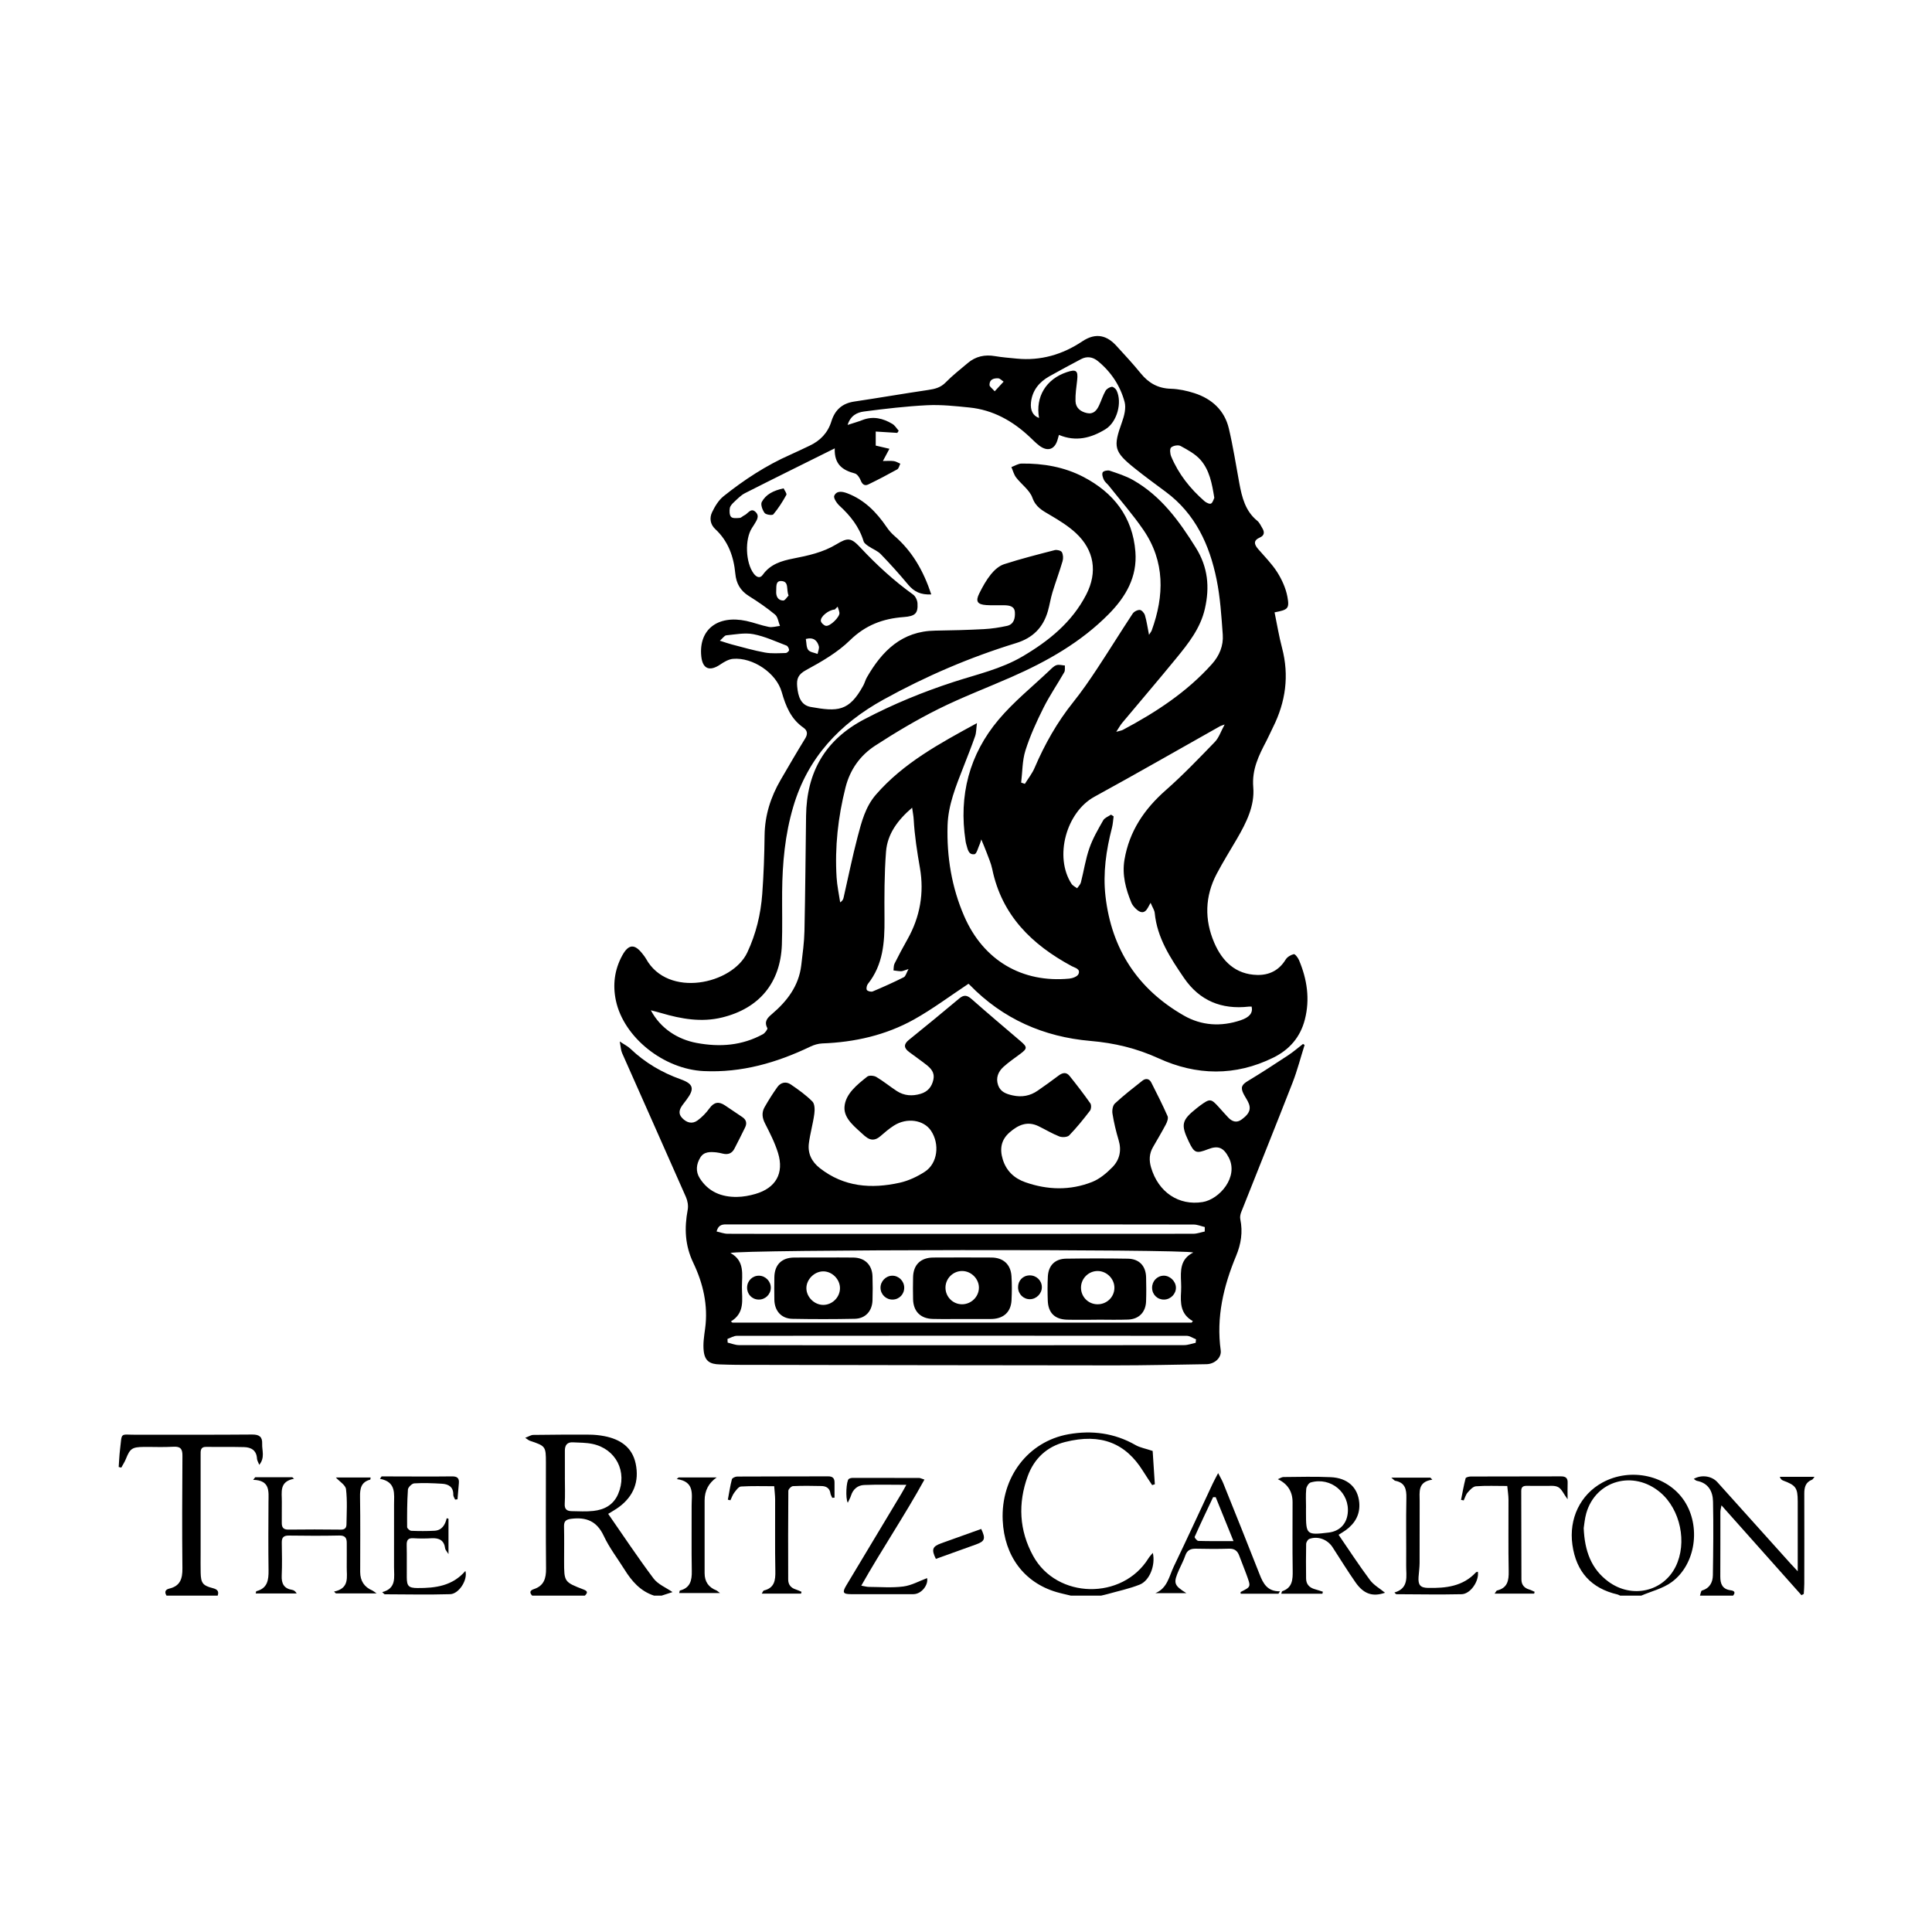
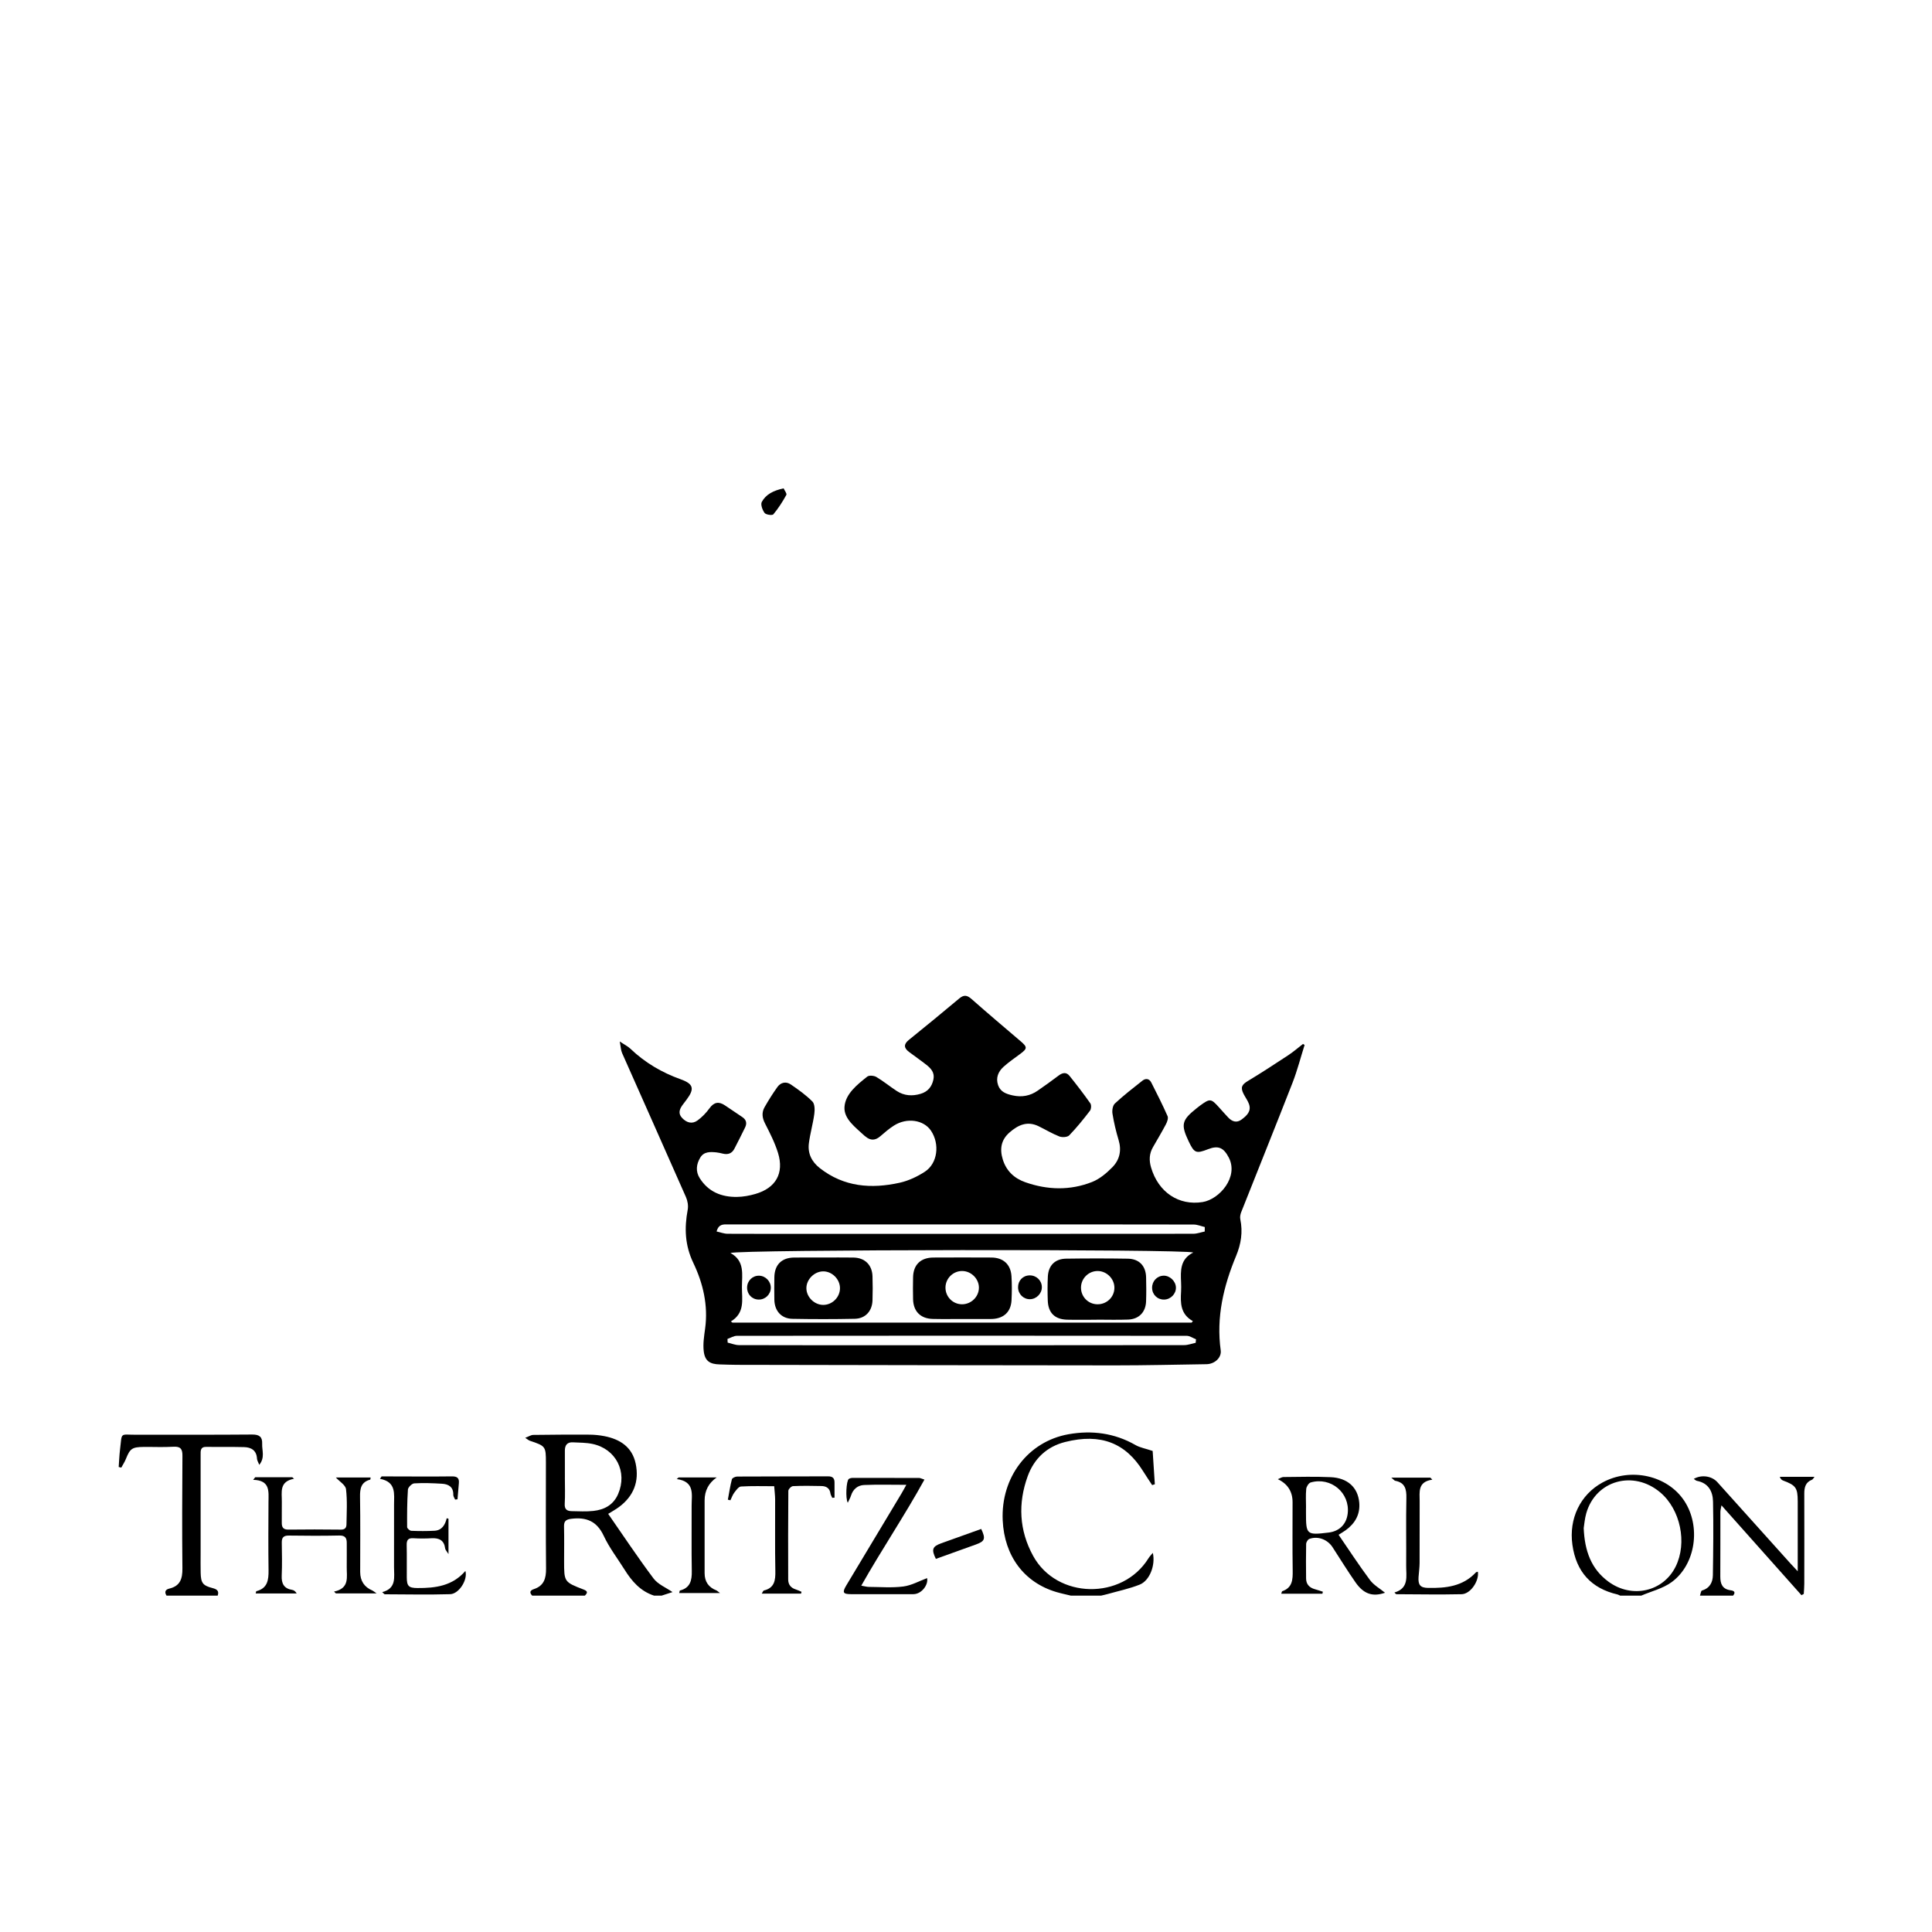
<svg xmlns="http://www.w3.org/2000/svg" version="1.0" preserveAspectRatio="xMidYMid meet" height="500" viewBox="0 0 375 375" zoomAndPan="magnify" width="500">
  <defs>
    <clipPath id="bc03f79b2a">
      <path clip-rule="nonzero" d="M 23 278 L 52 278 L 52 309.715 L 23 309.715 Z M 23 278" />
    </clipPath>
    <clipPath id="24eae78caa">
      <path clip-rule="nonzero" d="M 328 286 L 352.242 286 L 352.242 309.715 L 328 309.715 Z M 328 286" />
    </clipPath>
    <clipPath id="07fb4141b0">
      <path clip-rule="nonzero" d="M 305 286 L 329 286 L 329 309.715 L 305 309.715 Z M 305 286" />
    </clipPath>
    <clipPath id="6dbcb150c9">
      <path clip-rule="nonzero" d="M 49 286 L 74 286 L 74 309.715 L 49 309.715 Z M 49 286" />
    </clipPath>
    <clipPath id="a02d6c5792">
      <path clip-rule="nonzero" d="M 73 286 L 91 286 L 91 309.715 L 73 309.715 Z M 73 286" />
    </clipPath>
    <clipPath id="00a25d1c7e">
      <path clip-rule="nonzero" d="M 283 286 L 305 286 L 305 309.715 L 283 309.715 Z M 283 286" />
    </clipPath>
    <clipPath id="a53a54a59d">
      <path clip-rule="nonzero" d="M 101 278 L 131 278 L 131 309.715 L 101 309.715 Z M 101 278" />
    </clipPath>
    <clipPath id="5b4b2ffb49">
      <path clip-rule="nonzero" d="M 194 278 L 225 278 L 225 309.715 L 194 309.715 Z M 194 278" />
    </clipPath>
    <clipPath id="51f189af18">
-       <path clip-rule="nonzero" d="M 119 65.215 L 254 65.215 L 254 208 L 119 208 Z M 119 65.215" />
-     </clipPath>
+       </clipPath>
    <clipPath id="3432fb036c">
      <path clip-rule="nonzero" d="M 248 286 L 269 286 L 269 309.715 L 248 309.715 Z M 248 286" />
    </clipPath>
    <clipPath id="42b4bad271">
-       <path clip-rule="nonzero" d="M 224 285 L 249 285 L 249 309.715 L 224 309.715 Z M 224 285" />
-     </clipPath>
+       </clipPath>
    <clipPath id="5816580e08">
      <path clip-rule="nonzero" d="M 163 286 L 180 286 L 180 309.715 L 163 309.715 Z M 163 286" />
    </clipPath>
    <clipPath id="924136819e">
      <path clip-rule="nonzero" d="M 141 286 L 162 286 L 162 309.715 L 141 309.715 Z M 141 286" />
    </clipPath>
    <clipPath id="46903a881a">
      <path clip-rule="nonzero" d="M 270 286 L 287 286 L 287 309.715 L 270 309.715 Z M 270 286" />
    </clipPath>
    <clipPath id="340c87a36f">
      <path clip-rule="nonzero" d="M 131 286 L 140 286 L 140 309.715 L 131 309.715 Z M 131 286" />
    </clipPath>
  </defs>
  <g clip-path="url(#bc03f79b2a)">
    <path fill-rule="nonzero" fill-opacity="1" d="M 32.324 309.715 C 31.887 309.012 32.078 308.531 32.867 308.344 C 34.992 307.84 35.43 306.406 35.406 304.406 C 35.328 297.121 35.363 289.832 35.41 282.543 C 35.422 281.227 35.027 280.73 33.648 280.812 C 31.711 280.93 29.758 280.828 27.812 280.852 C 25.641 280.875 25.234 281.191 24.445 283.156 C 24.211 283.754 23.848 284.297 23.543 284.863 L 23.039 284.742 C 23.121 283.625 23.16 282.504 23.293 281.395 C 23.723 277.887 23.18 278.492 26.477 278.484 C 33.969 278.465 41.461 278.508 48.949 278.441 C 50.348 278.43 50.945 278.906 50.887 280.242 C 50.832 281.52 51.477 282.895 50.324 284.324 C 50.117 283.785 49.898 283.465 49.883 283.133 C 49.797 281.52 48.777 280.918 47.367 280.883 C 44.938 280.816 42.504 280.883 40.07 280.836 C 38.855 280.812 38.941 281.613 38.941 282.406 C 38.941 288.773 38.941 295.137 38.941 301.5 C 38.941 302.766 38.918 304.027 38.949 305.293 C 38.996 307.254 39.359 307.758 41.27 308.25 C 42.113 308.469 42.562 308.797 42.254 309.711 L 32.324 309.711 Z M 32.324 309.715" fill="#000000" />
  </g>
  <g clip-path="url(#24eae78caa)">
    <path fill-rule="nonzero" fill-opacity="1" d="M 329.961 309.715 C 330.086 309.371 330.141 308.781 330.352 308.719 C 331.871 308.266 332.449 307.121 332.469 305.73 C 332.539 300.969 332.598 296.207 332.496 291.445 C 332.457 289.492 331.605 287.855 329.375 287.434 C 329.168 287.398 328.992 287.199 328.762 287.055 C 330.242 286.184 332.254 286.477 333.34 287.684 C 338.09 292.961 342.832 298.242 347.574 303.523 C 347.922 303.91 348.281 304.281 348.938 304.984 C 348.938 303.59 348.938 302.598 348.938 301.605 C 348.938 298.203 348.945 294.801 348.938 291.398 C 348.93 288.777 348.57 288.293 346.078 287.363 C 345.836 287.27 345.625 287.098 345.453 286.652 L 352.191 286.652 C 351.98 286.906 351.883 287.148 351.715 287.211 C 350.441 287.699 350.207 288.711 350.211 289.918 C 350.227 295.75 350.223 301.582 350.211 307.414 C 350.211 308.066 350.148 308.723 350.113 309.379 C 349.965 309.461 349.816 309.543 349.664 309.625 C 344.555 303.887 339.449 298.148 334.137 292.188 C 334.035 292.781 333.926 293.121 333.926 293.457 C 333.914 297.637 333.938 301.816 333.91 305.996 C 333.898 307.449 334.32 308.461 335.922 308.672 C 336.578 308.758 336.945 309.047 336.387 309.711 L 329.961 309.711 Z M 329.961 309.715" fill="#000000" />
  </g>
  <g clip-path="url(#07fb4141b0)">
    <path fill-rule="nonzero" fill-opacity="1" d="M 314.477 309.715 C 314.305 309.637 314.137 309.527 313.953 309.484 C 308.855 308.301 305.938 305.094 305.203 299.844 C 304.488 294.766 306.734 290.109 311.027 287.762 C 316.5 284.77 323.633 286.359 326.906 291.297 C 330.172 296.23 329.172 303.629 324.48 307.078 C 322.785 308.328 320.555 308.855 318.566 309.711 L 314.477 309.711 Z M 307.395 296.586 C 307.578 301.043 308.855 304.551 312.211 307.008 C 316.777 310.348 322.844 308.941 325.25 304.059 C 327.52 299.453 326.176 292.996 322.262 289.684 C 317.062 285.281 309.723 287.332 307.895 293.719 C 307.59 294.777 307.512 295.902 307.398 296.586 Z M 307.395 296.586" fill="#000000" />
  </g>
  <g clip-path="url(#6dbcb150c9)">
    <path fill-rule="nonzero" fill-opacity="1" d="M 49.523 286.73 L 56.727 286.73 C 56.844 286.828 56.961 286.93 57.074 287.027 C 54.137 287.562 54.73 289.664 54.703 291.473 C 54.684 292.836 54.711 294.195 54.695 295.555 C 54.684 296.422 54.957 296.902 55.953 296.895 C 59.359 296.855 62.762 296.852 66.168 296.898 C 66.984 296.91 67.242 296.496 67.25 295.879 C 67.285 293.598 67.43 291.297 67.16 289.047 C 67.066 288.246 65.91 287.57 65.184 286.777 L 71.934 286.777 C 71.898 287.027 71.898 287.188 71.867 287.195 C 70.086 287.656 69.855 288.926 69.883 290.539 C 69.961 295.395 69.91 300.254 69.91 305.113 C 69.91 306.848 70.703 308.051 72.281 308.719 C 72.445 308.789 72.582 308.922 73.102 309.285 L 65.195 309.285 C 65.078 309.164 64.957 309.043 64.84 308.922 C 67.914 308.293 67.273 306.07 67.301 304.148 C 67.32 302.594 67.301 301.039 67.305 299.484 C 67.305 298.512 66.984 298.016 65.852 298.043 C 62.594 298.113 59.336 298.098 56.078 298.051 C 55.059 298.035 54.68 298.414 54.695 299.406 C 54.727 301.543 54.773 303.684 54.68 305.816 C 54.609 307.379 55.113 308.34 56.73 308.602 C 57.043 308.652 57.332 308.863 57.59 309.293 L 49.629 309.293 C 49.703 309.02 49.711 308.859 49.758 308.848 C 51.93 308.297 52.148 306.68 52.125 304.793 C 52.062 300.375 52.09 295.953 52.113 291.531 C 52.125 289.504 52.484 287.32 49.141 287.234 C 49.27 287.07 49.398 286.898 49.531 286.734 Z M 49.523 286.73" fill="#000000" />
  </g>
  <g clip-path="url(#a02d6c5792)">
    <path fill-rule="nonzero" fill-opacity="1" d="M 74.059 286.574 C 74.672 286.574 75.281 286.574 75.895 286.574 C 79.836 286.578 83.773 286.617 87.711 286.566 C 88.738 286.555 89.16 286.887 89.066 287.895 C 88.969 288.934 88.887 289.973 88.801 291.012 C 88.648 291.031 88.492 291.051 88.34 291.07 C 88.215 290.766 87.977 290.453 87.984 290.148 C 88.023 288.617 87.074 288.066 85.789 287.992 C 83.996 287.883 82.191 287.812 80.402 287.922 C 79.953 287.949 79.203 288.684 79.176 289.133 C 79.012 291.551 79.008 293.98 79.023 296.406 C 79.023 296.66 79.531 297.113 79.82 297.129 C 81.324 297.191 82.836 297.199 84.34 297.117 C 85.758 297.039 86.395 296.004 86.707 294.688 C 86.82 294.723 86.938 294.758 87.051 294.789 L 87.051 301.641 C 86.699 301.066 86.441 300.832 86.406 300.562 C 86.207 298.961 85.234 298.488 83.75 298.574 C 82.586 298.637 81.414 298.645 80.25 298.57 C 79.195 298.5 78.914 298.941 78.938 299.922 C 78.988 302.012 78.938 304.098 78.957 306.188 C 78.973 307.855 79.312 308.227 81.035 308.238 C 84.504 308.262 87.84 307.832 90.332 304.918 C 90.832 306.629 89.086 309.383 87.375 309.43 C 83.152 309.551 78.922 309.465 74.691 309.449 C 74.59 309.449 74.488 309.289 74.188 309.031 C 77 308.301 76.477 306.121 76.48 304.184 C 76.496 300.148 76.484 296.121 76.484 292.086 C 76.484 289.969 76.949 287.633 73.75 287.039 C 73.852 286.887 73.953 286.738 74.055 286.586 Z M 74.059 286.574" fill="#000000" />
  </g>
  <g clip-path="url(#00a25d1c7e)">
-     <path fill-rule="nonzero" fill-opacity="1" d="M 297.773 309.324 L 290.105 309.324 C 290.359 308.977 290.438 308.746 290.562 308.715 C 292.617 308.223 292.875 306.781 292.836 304.941 C 292.742 300.328 292.816 295.711 292.797 291.094 C 292.793 290.238 292.648 289.383 292.559 288.43 C 290.441 288.43 288.445 288.34 286.473 288.488 C 285.906 288.531 285.312 289.191 284.871 289.695 C 284.508 290.109 284.352 290.707 284.105 291.227 C 283.934 291.191 283.762 291.156 283.59 291.125 C 283.867 289.727 284.113 288.316 284.473 286.934 C 284.52 286.742 285.121 286.59 285.465 286.59 C 291.301 286.57 297.141 286.586 302.977 286.562 C 303.91 286.559 304.316 286.891 304.277 287.836 C 304.238 288.785 304.27 289.742 304.27 291.012 C 303.488 289.945 303.117 289.004 302.441 288.648 C 301.746 288.273 300.742 288.438 299.875 288.414 C 298.707 288.391 297.539 288.434 296.371 288.402 C 295.664 288.383 295.273 288.602 295.273 289.375 C 295.289 295.109 295.285 300.844 295.309 306.578 C 295.309 307.555 295.812 308.215 296.781 308.508 C 297.156 308.617 297.504 308.812 297.867 308.965 C 297.84 309.086 297.809 309.207 297.781 309.324 Z M 297.773 309.324" fill="#000000" />
-   </g>
+     </g>
  <g clip-path="url(#a53a54a59d)">
    <path fill-rule="nonzero" fill-opacity="1" d="M 103.301 309.715 C 102.73 309.125 102.863 308.699 103.617 308.449 C 105.582 307.809 106.008 306.359 105.988 304.461 C 105.922 297.613 105.961 290.766 105.961 283.914 C 105.961 280.734 105.91 280.676 102.832 279.645 C 102.617 279.57 102.438 279.398 101.945 279.082 C 102.625 278.824 103.059 278.523 103.5 278.516 C 107.145 278.465 110.789 278.445 114.438 278.465 C 115.402 278.473 116.379 278.574 117.328 278.758 C 120.367 279.355 122.703 280.875 123.383 284.082 C 124.113 287.539 122.996 290.406 120.129 292.523 C 119.516 292.984 118.828 293.348 118.047 293.84 C 120.984 298.066 123.797 302.312 126.848 306.375 C 127.715 307.527 129.277 308.152 130.535 309.023 C 129.949 309.215 129.184 309.461 128.418 309.711 L 126.957 309.711 C 124.312 308.859 122.633 306.918 121.223 304.66 C 119.863 302.484 118.266 300.422 117.188 298.113 C 115.855 295.258 113.812 294.434 110.883 294.797 C 109.828 294.93 109.449 295.262 109.477 296.312 C 109.531 298.539 109.492 300.77 109.492 303 C 109.492 307.043 109.484 307.066 113.297 308.535 C 114.156 308.863 114.023 309.207 113.52 309.711 L 103.297 309.711 Z M 109.648 286.809 L 109.641 286.809 C 109.641 288.508 109.711 290.207 109.613 291.898 C 109.551 292.969 110.066 293.297 110.953 293.312 C 112.359 293.336 113.777 293.422 115.172 293.27 C 117.309 293.039 119.062 292.105 119.973 290 C 121.836 285.691 119.562 281.203 114.965 280.258 C 113.742 280.004 112.465 280.023 111.207 279.957 C 110.09 279.895 109.637 280.508 109.641 281.57 C 109.652 283.316 109.645 285.062 109.645 286.809 Z M 109.648 286.809" fill="#000000" />
  </g>
  <g clip-path="url(#5b4b2ffb49)">
    <path fill-rule="nonzero" fill-opacity="1" d="M 207.867 309.715 C 206.93 309.484 205.977 309.289 205.047 309.016 C 198.785 307.164 194.941 302.023 194.625 295.098 C 194.246 286.801 199.508 279.785 207.41 278.383 C 211.918 277.586 216.316 278.141 220.398 280.48 C 221.277 280.988 222.344 281.16 223.73 281.629 C 223.848 283.441 224 285.766 224.152 288.09 C 223.98 288.145 223.809 288.199 223.633 288.258 C 223.043 287.352 222.434 286.457 221.859 285.535 C 218.523 280.168 213.746 278.121 206.734 279.891 C 203.191 280.785 200.727 283.113 199.484 286.508 C 197.559 291.793 197.812 297.043 200.535 302.004 C 205.145 310.402 217.859 310.625 222.922 302.457 C 223.129 302.121 223.418 301.832 223.762 301.41 C 224.312 303.797 223.148 306.805 221.211 307.574 C 219.199 308.375 217.047 308.82 214.949 309.414 C 214.539 309.531 214.121 309.613 213.703 309.715 C 211.758 309.715 209.812 309.715 207.863 309.715 Z M 207.867 309.715" fill="#000000" />
  </g>
  <g clip-path="url(#51f189af18)">
    <path fill-rule="nonzero" fill-opacity="1" d="M 247.395 118.863 C 247.879 121.215 248.25 123.516 248.844 125.754 C 250.262 131.141 249.551 136.242 247.086 141.168 C 246.648 142.035 246.27 142.934 245.82 143.793 C 244.34 146.617 242.965 149.336 243.258 152.805 C 243.562 156.41 241.898 159.699 240.098 162.801 C 238.777 165.066 237.383 167.293 236.16 169.613 C 233.867 173.969 233.762 178.516 235.684 182.98 C 237.23 186.57 239.816 189.148 244.047 189.238 C 246.359 189.285 248.266 188.344 249.539 186.258 C 249.852 185.75 250.539 185.332 251.129 185.203 C 251.375 185.148 251.941 185.895 252.141 186.371 C 253.707 190.09 254.289 193.93 253.27 197.898 C 252.391 201.312 250.289 203.738 247.148 205.285 C 239.75 208.934 232.203 208.77 224.879 205.418 C 220.598 203.465 216.309 202.445 211.652 202.043 C 202.598 201.266 194.648 197.777 188.227 191.172 C 188.062 191 187.867 190.863 187.973 190.957 C 184.355 193.352 181.008 195.871 177.383 197.891 C 171.906 200.938 165.891 202.293 159.621 202.527 C 158.828 202.559 157.996 202.805 157.277 203.152 C 150.738 206.285 143.945 208.242 136.602 207.898 C 128.832 207.535 121.082 201.379 119.551 194.238 C 118.898 191.199 119.266 188.234 120.77 185.473 C 121.984 183.238 123.176 183.156 124.707 185.133 C 124.945 185.438 125.199 185.742 125.387 186.082 C 129.621 193.793 142.148 191.07 145.051 184.871 C 146.754 181.234 147.66 177.449 147.953 173.512 C 148.23 169.734 148.363 165.941 148.406 162.152 C 148.453 158.246 149.59 154.699 151.527 151.367 C 153.09 148.68 154.652 145.992 156.281 143.344 C 156.836 142.449 156.711 141.773 155.934 141.23 C 153.5 139.535 152.508 137.051 151.73 134.316 C 150.684 130.613 146.086 127.547 142.273 127.883 C 141.422 127.961 140.543 128.477 139.809 128.977 C 137.723 130.387 136.367 129.836 136.117 127.387 C 135.594 122.227 139.262 119.324 144.863 120.523 C 146.336 120.84 147.754 121.398 149.227 121.684 C 149.91 121.816 150.668 121.566 151.391 121.492 C 151.086 120.746 150.988 119.75 150.438 119.293 C 148.836 117.961 147.098 116.777 145.328 115.668 C 143.699 114.645 142.898 113.219 142.727 111.363 C 142.414 108.02 141.348 105.027 138.809 102.672 C 137.848 101.777 137.684 100.531 138.207 99.438 C 138.758 98.289 139.48 97.082 140.453 96.309 C 144.449 93.117 148.719 90.324 153.422 88.25 C 154.668 87.699 155.887 87.098 157.121 86.52 C 159.211 85.547 160.684 84.008 161.371 81.789 C 162.055 79.578 163.461 78.289 165.809 77.941 C 170.605 77.227 175.391 76.398 180.188 75.688 C 181.473 75.5 182.582 75.227 183.551 74.23 C 184.871 72.875 186.379 71.711 187.824 70.48 C 189.371 69.164 191.145 68.781 193.141 69.125 C 194.527 69.363 195.941 69.465 197.344 69.605 C 201.992 70.062 206.223 68.828 210.062 66.262 C 212.82 64.418 214.945 65.219 216.672 67.102 C 218.281 68.859 219.906 70.609 221.406 72.453 C 222.938 74.344 224.762 75.387 227.258 75.457 C 228.793 75.504 230.359 75.836 231.824 76.309 C 235.23 77.41 237.688 79.641 238.523 83.191 C 239.344 86.68 239.898 90.238 240.547 93.766 C 241.059 96.52 241.703 99.188 244.039 101.09 C 244.473 101.441 244.719 102.027 245.02 102.523 C 245.473 103.27 245.434 103.934 244.555 104.32 C 243.23 104.902 243.422 105.656 244.207 106.57 C 245.477 108.047 246.883 109.441 247.914 111.07 C 248.82 112.508 249.574 114.168 249.883 115.824 C 250.316 118.156 249.984 118.359 247.379 118.859 Z M 162.023 87.027 C 155.887 90.082 150.23 92.863 144.609 95.719 C 143.805 96.125 143.145 96.828 142.469 97.457 C 142.121 97.777 141.723 98.203 141.656 98.633 C 141.562 99.191 141.578 99.996 141.914 100.336 C 142.227 100.652 143.02 100.566 143.594 100.523 C 143.895 100.5 144.156 100.16 144.469 100.027 C 145.184 99.719 145.734 98.457 146.676 99.391 C 147.523 100.23 146.801 101.098 146.34 101.887 C 146.219 102.098 146.078 102.297 145.945 102.5 C 144.543 104.68 144.711 109.191 146.277 111.305 C 146.781 111.984 147.477 112.387 148.059 111.562 C 149.512 109.508 151.684 108.863 153.941 108.418 C 156.859 107.844 159.73 107.23 162.332 105.656 C 164.574 104.301 165.191 104.34 167.02 106.297 C 170.152 109.648 173.508 112.727 177.234 115.406 C 177.695 115.738 178.051 116.508 178.086 117.094 C 178.199 119.051 177.656 119.609 175.383 119.773 C 171.375 120.07 167.992 121.332 164.984 124.273 C 162.566 126.641 159.484 128.418 156.477 130.051 C 154.91 130.898 154.586 131.758 154.738 133.297 C 154.91 135.125 155.402 136.867 157.359 137.219 C 162.59 138.152 164.797 138.129 167.562 133.066 C 167.84 132.559 167.977 131.969 168.266 131.469 C 171.219 126.332 175.066 122.5 181.5 122.406 C 184.664 122.359 187.832 122.281 190.988 122.113 C 192.484 122.035 193.988 121.801 195.453 121.484 C 196.82 121.184 197.055 119.969 196.988 118.836 C 196.918 117.641 195.891 117.5 194.926 117.48 C 193.758 117.453 192.582 117.531 191.422 117.445 C 189.699 117.324 189.309 116.715 190.074 115.188 C 190.719 113.887 191.438 112.586 192.344 111.465 C 193.004 110.645 193.93 109.82 194.902 109.508 C 198.137 108.465 201.434 107.625 204.727 106.777 C 205.148 106.668 205.934 106.867 206.105 107.172 C 206.363 107.641 206.406 108.375 206.246 108.91 C 205.652 110.949 204.902 112.941 204.281 114.973 C 203.914 116.18 203.734 117.438 203.383 118.648 C 202.457 121.82 200.473 123.828 197.211 124.828 C 188.27 127.574 179.715 131.242 171.512 135.773 C 162.957 140.496 156.773 147.07 153.969 156.59 C 152.367 162.004 151.859 167.543 151.812 173.148 C 151.785 176.551 151.883 179.961 151.762 183.359 C 151.496 190.758 147.383 195.727 140.156 197.492 C 136.148 198.473 132.238 197.781 128.367 196.641 C 127.762 196.461 127.145 196.312 126.328 196.098 C 128.227 199.672 131.59 201.758 135.211 202.434 C 139.742 203.281 144.016 202.953 148.078 200.742 C 148.484 200.52 149.043 199.754 148.941 199.555 C 148.266 198.281 148.941 197.586 149.812 196.844 C 152.785 194.32 155.059 191.352 155.527 187.336 C 155.789 185.121 156.098 182.895 156.145 180.668 C 156.305 173.23 156.359 165.797 156.457 158.359 C 156.57 149.902 160.125 143.609 167.781 139.602 C 173.359 136.676 179.133 134.305 185.102 132.363 C 189.621 130.891 194.305 129.863 198.461 127.418 C 203.574 124.41 208.078 120.777 210.844 115.395 C 213.078 111.047 212.395 106.77 208.812 103.449 C 207.332 102.082 205.559 100.992 203.812 99.965 C 202.363 99.109 201.051 98.465 200.387 96.609 C 199.848 95.113 198.254 94.02 197.223 92.672 C 196.789 92.102 196.609 91.34 196.312 90.66 C 196.969 90.422 197.625 89.988 198.281 89.977 C 202.473 89.922 206.59 90.641 210.289 92.57 C 216.109 95.605 219.848 100.301 220.379 107.086 C 220.766 111.984 218.512 115.84 215.234 119.164 C 209.828 124.652 203.238 128.379 196.246 131.445 C 191.531 133.516 186.699 135.348 182.098 137.641 C 177.895 139.738 173.832 142.16 169.891 144.719 C 166.98 146.609 165 149.344 164.113 152.848 C 162.66 158.602 162.016 164.414 162.383 170.324 C 162.484 171.945 162.84 173.547 163.078 175.156 C 163.547 174.836 163.672 174.535 163.742 174.223 C 164.641 170.301 165.43 166.344 166.457 162.449 C 167.219 159.551 167.973 156.59 170.023 154.234 C 175.332 148.125 182.289 144.355 189.625 140.359 C 189.48 141.453 189.504 142.223 189.266 142.902 C 188.562 144.918 187.762 146.902 186.992 148.891 C 185.562 152.562 184.035 156.234 183.922 160.223 C 183.746 166.305 184.719 172.246 187.16 177.852 C 190.887 186.418 198.391 190.824 207.555 189.949 C 208.184 189.887 209.105 189.551 209.32 189.082 C 209.789 188.062 208.648 187.863 208.031 187.531 C 200.293 183.363 194.449 177.68 192.594 168.695 C 192.363 167.566 191.867 166.484 191.469 165.391 C 191.191 164.633 190.859 163.891 190.465 162.93 C 190.332 163.367 190.293 163.555 190.215 163.727 C 189.867 164.457 189.586 165.738 189.145 165.801 C 187.898 165.973 187.82 164.684 187.527 163.789 C 187.465 163.602 187.445 163.406 187.414 163.215 C 186.066 154.414 188.129 146.441 193.84 139.672 C 196.766 136.199 200.371 133.301 203.684 130.156 C 204.105 129.758 204.543 129.281 205.062 129.105 C 205.547 128.945 206.148 129.137 206.699 129.176 C 206.664 129.617 206.77 130.137 206.57 130.484 C 205.246 132.801 203.723 135.016 202.531 137.398 C 201.191 140.074 199.934 142.828 199.035 145.672 C 198.414 147.641 198.461 149.82 198.207 151.902 C 198.449 151.984 198.688 152.066 198.926 152.148 C 199.566 151.113 200.344 150.141 200.816 149.035 C 202.777 144.457 205.195 140.172 208.324 136.27 C 209.961 134.223 211.457 132.055 212.902 129.867 C 215.258 126.305 217.5 122.664 219.852 119.102 C 220.113 118.703 220.797 118.359 221.254 118.391 C 221.617 118.418 222.113 119.008 222.238 119.438 C 222.57 120.582 222.738 121.773 223.023 123.219 C 223.316 122.75 223.473 122.57 223.551 122.359 C 225.992 115.613 226.141 109 221.934 102.855 C 219.883 99.859 217.461 97.109 215.203 94.254 C 214.898 93.875 214.465 93.566 214.266 93.145 C 214.055 92.695 213.844 92.047 214.027 91.691 C 214.172 91.406 214.988 91.227 215.387 91.359 C 216.941 91.887 218.539 92.387 219.953 93.195 C 225.367 96.285 228.879 101.125 232.109 106.305 C 234.477 110.098 234.824 113.973 233.863 118.176 C 232.996 121.969 230.66 124.898 228.293 127.789 C 224.848 132.004 221.301 136.137 217.812 140.316 C 217.434 140.77 217.152 141.301 216.664 142.043 C 217.328 141.848 217.676 141.812 217.961 141.66 C 224.352 138.262 230.352 134.348 235.227 128.902 C 236.695 127.266 237.492 125.32 237.336 123.168 C 237.074 119.594 236.855 115.984 236.141 112.484 C 234.777 105.77 232.023 99.734 226.289 95.477 C 224.262 93.969 222.215 92.477 220.242 90.895 C 216.199 87.652 216.039 86.77 217.773 81.945 C 218.219 80.711 218.605 79.191 218.281 78.004 C 217.434 74.863 215.648 72.172 213.09 70.082 C 212.113 69.285 210.984 69.09 209.82 69.711 C 207.766 70.809 205.703 71.895 203.676 73.043 C 201.715 74.152 200.379 75.754 200.117 78.078 C 199.941 79.652 200.508 80.723 201.68 81.125 C 200.949 77.02 203.043 73.57 207.082 72.227 C 208.898 71.617 209.289 71.945 209.074 73.812 C 208.918 75.156 208.711 76.512 208.754 77.859 C 208.797 79.188 209.75 79.922 211.004 80.184 C 212.254 80.445 212.891 79.645 213.344 78.66 C 213.773 77.734 214.074 76.75 214.574 75.871 C 214.793 75.484 215.344 75.152 215.789 75.078 C 216.062 75.035 216.57 75.457 216.727 75.785 C 217.859 78.141 216.805 81.926 214.594 83.297 C 211.793 85.027 208.82 85.797 205.539 84.414 C 205.457 84.691 205.387 84.914 205.332 85.141 C 204.816 87.234 203.387 87.777 201.691 86.473 C 201.039 85.973 200.461 85.367 199.859 84.805 C 196.543 81.691 192.73 79.555 188.145 79.094 C 185.438 78.82 182.699 78.523 179.992 78.652 C 175.879 78.855 171.773 79.344 167.688 79.875 C 166.414 80.043 165.098 80.613 164.52 82.48 C 165.672 82.102 166.539 81.867 167.367 81.539 C 169.461 80.715 171.395 81.191 173.211 82.281 C 173.707 82.578 174.035 83.156 174.438 83.609 C 174.348 83.746 174.254 83.887 174.164 84.023 C 172.797 83.938 171.43 83.852 169.977 83.762 L 169.977 86.488 C 170.859 86.691 171.691 86.887 172.637 87.109 C 172.195 87.938 171.824 88.629 171.371 89.48 C 172.246 89.48 172.883 89.414 173.5 89.504 C 173.934 89.562 174.332 89.828 174.75 90.004 C 174.555 90.379 174.461 90.926 174.156 91.102 C 172.305 92.133 170.422 93.117 168.516 94.039 C 167.844 94.359 167.379 94.039 167.078 93.281 C 166.863 92.734 166.402 92.023 165.918 91.895 C 163.613 91.277 161.91 90.203 162.023 87.043 Z M 215.652 158.129 C 215.816 158.234 215.988 158.348 216.152 158.453 C 216.051 159.195 216.016 159.957 215.828 160.68 C 214.703 165.039 214.059 169.453 214.574 173.953 C 215.746 184.215 220.824 191.988 229.785 197.117 C 233.23 199.09 236.992 199.312 240.793 198.039 C 242.535 197.457 243.219 196.613 242.945 195.383 C 242.773 195.383 242.582 195.363 242.395 195.383 C 237.098 195.988 232.824 194.238 229.797 189.797 C 227.168 185.938 224.594 182.039 224.129 177.191 C 224.078 176.672 223.727 176.18 223.328 175.234 C 223.035 175.766 222.918 175.977 222.805 176.188 C 222.125 177.434 221.293 177.191 220.465 176.387 C 220.121 176.059 219.789 175.66 219.605 175.227 C 218.5 172.547 217.766 169.805 218.262 166.859 C 219.199 161.336 222.102 157.051 226.27 153.383 C 229.613 150.438 232.707 147.207 235.809 144 C 236.59 143.191 236.961 141.988 237.703 140.625 C 237.09 140.852 236.949 140.883 236.824 140.949 C 228.695 145.523 220.605 150.172 212.426 154.648 C 206.965 157.633 204.57 166.293 207.984 171.551 C 208.223 171.918 208.703 172.129 209.07 172.41 C 209.324 172.039 209.695 171.691 209.801 171.281 C 210.367 169.074 210.699 166.785 211.445 164.645 C 212.098 162.754 213.133 160.98 214.129 159.227 C 214.41 158.73 215.133 158.477 215.652 158.117 Z M 177.043 156.773 C 174.203 159.211 172.242 161.891 171.977 165.316 C 171.641 169.664 171.648 174.047 171.68 178.414 C 171.715 182.906 171.418 187.258 168.457 190.977 C 168.23 191.266 168.098 191.891 168.258 192.152 C 168.41 192.402 169.094 192.562 169.398 192.434 C 171.434 191.578 173.449 190.672 175.422 189.68 C 175.793 189.492 175.93 188.836 176.344 188.09 C 175.566 188.328 175.25 188.504 174.926 188.512 C 174.426 188.52 173.926 188.414 173.426 188.359 C 173.484 187.918 173.438 187.422 173.625 187.043 C 174.426 185.438 175.273 183.852 176.156 182.289 C 178.59 177.969 179.398 173.277 178.562 168.492 C 178.012 165.332 177.52 162.191 177.344 158.996 C 177.309 158.379 177.18 157.762 177.043 156.773 Z M 235.695 96.625 C 235.246 93.82 234.754 91.227 233.008 89.25 C 231.996 88.105 230.523 87.316 229.148 86.566 C 228.691 86.316 227.703 86.492 227.312 86.855 C 227.016 87.125 227.109 88.078 227.328 88.602 C 228.758 92.023 231.016 94.855 233.793 97.281 C 234.125 97.57 234.789 97.887 235.055 97.742 C 235.414 97.547 235.547 96.918 235.699 96.625 Z M 139.727 124.363 C 140.695 124.668 141.359 124.91 142.039 125.086 C 144.18 125.641 146.312 126.266 148.48 126.656 C 149.793 126.895 151.172 126.781 152.52 126.75 C 152.754 126.746 153.172 126.359 153.164 126.172 C 153.145 125.863 152.91 125.398 152.652 125.305 C 150.531 124.5 148.438 123.516 146.234 123.094 C 144.555 122.773 142.727 123.145 140.98 123.316 C 140.613 123.352 140.297 123.867 139.727 124.359 Z M 162.59 117.75 C 162.398 117.941 162.211 118.129 162.02 118.316 C 160.91 118.34 159.199 119.668 159.328 120.535 C 159.383 120.902 159.918 121.402 160.301 121.473 C 161.137 121.617 163.039 119.723 162.934 118.949 C 162.879 118.543 162.707 118.152 162.59 117.75 Z M 153.062 115.594 C 152.566 114.398 153.219 112.852 151.641 112.777 C 150.496 112.727 150.719 113.938 150.664 114.703 C 150.594 115.66 150.93 116.523 152.008 116.566 C 152.363 116.582 152.75 115.902 153.062 115.594 Z M 156.41 124.02 C 156.555 124.793 156.492 125.641 156.875 126.148 C 157.227 126.605 158.07 126.684 158.695 126.93 C 158.785 126.418 159.062 125.852 158.93 125.406 C 158.617 124.344 157.93 123.633 156.41 124.02 Z M 193.07 75.949 C 193.781 75.18 194.293 74.633 194.801 74.078 C 194.453 73.855 194.117 73.457 193.758 73.434 C 192.883 73.383 192.039 73.641 192.062 74.734 C 192.066 75.043 192.547 75.344 193.07 75.949 Z M 193.07 75.949" fill="#000000" />
  </g>
  <path fill-rule="nonzero" fill-opacity="1" d="M 253.223 202.824 C 252.453 205.258 251.816 207.746 250.895 210.121 C 247.617 218.527 244.234 226.895 240.914 235.285 C 240.746 235.707 240.652 236.23 240.742 236.66 C 241.258 239.137 240.883 241.477 239.922 243.781 C 237.484 249.645 236.047 255.676 236.938 262.094 C 237.133 263.5 235.789 264.766 234.168 264.789 C 228.281 264.879 222.391 265.02 216.5 265.02 C 192.016 265.008 167.527 264.957 143.043 264.914 C 141.922 264.914 140.805 264.859 139.684 264.832 C 137.793 264.785 136.828 264.176 136.598 262.301 C 136.418 260.852 136.668 259.328 136.867 257.852 C 137.473 253.359 136.465 249.086 134.578 245.141 C 132.934 241.707 132.816 238.375 133.484 234.801 C 133.629 234.023 133.465 233.078 133.141 232.344 C 129.035 223.012 124.871 213.711 120.746 204.391 C 120.504 203.844 120.496 203.203 120.293 202.156 C 121.227 202.781 121.871 203.086 122.359 203.555 C 125.18 206.254 128.461 208.18 132.125 209.492 C 134.594 210.375 134.859 211.316 133.266 213.438 C 133 213.785 132.734 214.133 132.477 214.484 C 131.887 215.297 131.586 216.129 132.387 216.984 C 133.254 217.914 134.332 218.246 135.387 217.48 C 136.277 216.836 137.07 216 137.719 215.109 C 138.59 213.91 139.516 213.758 140.691 214.539 C 141.82 215.293 142.945 216.059 144.074 216.816 C 144.852 217.332 145.023 218.02 144.625 218.832 C 143.945 220.223 143.25 221.609 142.535 222.984 C 142.066 223.879 141.305 224.16 140.328 223.926 C 139.902 223.824 139.473 223.719 139.039 223.676 C 137.852 223.562 136.629 223.5 135.914 224.699 C 135.141 225.992 134.988 227.379 135.828 228.703 C 137.5 231.336 140.047 232.363 143.039 232.32 C 144.242 232.309 145.469 232.078 146.629 231.742 C 150.578 230.602 152.227 227.723 151.016 223.793 C 150.406 221.816 149.445 219.93 148.5 218.078 C 147.93 216.973 147.812 215.938 148.406 214.898 C 149.172 213.555 149.996 212.242 150.898 210.984 C 151.555 210.078 152.574 209.867 153.492 210.492 C 154.965 211.496 156.441 212.547 157.688 213.805 C 158.152 214.277 158.168 215.414 158.059 216.203 C 157.801 218.117 157.25 219.992 157.004 221.91 C 156.754 223.879 157.535 225.484 159.129 226.734 C 163.809 230.398 169.113 230.793 174.637 229.566 C 176.344 229.184 178.051 228.383 179.527 227.418 C 181.992 225.809 182.441 222.07 180.711 219.477 C 179.293 217.355 176.027 216.867 173.508 218.477 C 172.57 219.074 171.715 219.812 170.871 220.543 C 169.906 221.375 168.98 221.43 168.004 220.605 C 167.93 220.543 167.84 220.496 167.77 220.426 C 166.078 218.824 163.762 217.211 163.914 214.859 C 164.082 212.34 166.355 210.543 168.34 208.965 C 168.699 208.684 169.641 208.77 170.098 209.039 C 171.473 209.855 172.719 210.887 174.059 211.762 C 175.492 212.695 177.059 212.797 178.684 212.312 C 180.086 211.895 180.863 210.957 181.172 209.547 C 181.461 208.23 180.734 207.41 179.832 206.695 C 178.727 205.824 177.562 205.027 176.438 204.176 C 175.438 203.422 175.359 202.691 176.41 201.844 C 179.699 199.188 182.965 196.508 186.207 193.789 C 187.109 193.039 187.738 193.164 188.582 193.914 C 191.711 196.68 194.906 199.375 198.082 202.086 C 199.438 203.238 199.434 203.52 198.008 204.578 C 196.918 205.391 195.785 206.16 194.781 207.07 C 193.754 208 193.246 209.207 193.73 210.625 C 194.188 211.949 195.316 212.34 196.555 212.617 C 198.32 213.008 199.945 212.723 201.422 211.691 C 202.777 210.746 204.129 209.797 205.441 208.793 C 206.223 208.195 206.965 208.039 207.605 208.84 C 209 210.578 210.355 212.34 211.637 214.164 C 211.859 214.484 211.809 215.277 211.555 215.602 C 210.289 217.254 208.977 218.883 207.531 220.375 C 207.176 220.738 206.168 220.797 205.617 220.586 C 204.223 220.043 202.926 219.246 201.57 218.59 C 199.406 217.543 197.629 218.348 195.977 219.785 C 194.289 221.246 194.012 223.031 194.645 225.07 C 195.336 227.293 196.883 228.723 198.996 229.465 C 203.309 230.988 207.707 231.105 211.977 229.418 C 213.449 228.836 214.793 227.699 215.922 226.547 C 217.316 225.121 217.734 223.305 217.121 221.281 C 216.617 219.609 216.211 217.898 215.934 216.18 C 215.828 215.543 215.973 214.582 216.395 214.191 C 218.094 212.617 219.93 211.188 221.754 209.75 C 222.391 209.25 223.082 209.359 223.465 210.117 C 224.559 212.27 225.648 214.426 226.621 216.633 C 226.805 217.047 226.547 217.762 226.297 218.234 C 225.508 219.738 224.629 221.195 223.785 222.672 C 223.062 223.926 223.012 225.215 223.418 226.598 C 224.836 231.43 228.805 234.055 233.418 233.32 C 236.668 232.801 240.484 228.461 238.496 224.66 C 237.508 222.766 236.48 222.281 234.488 223.059 C 232.164 223.965 231.812 223.824 230.73 221.559 C 229.164 218.273 229.363 217.426 232.234 215.137 C 232.465 214.953 232.691 214.77 232.926 214.598 C 234.875 213.184 235.047 213.199 236.633 214.965 C 237.219 215.613 237.797 216.273 238.398 216.91 C 239.156 217.711 240.047 218.008 240.992 217.297 C 241.984 216.555 242.941 215.707 242.418 214.266 C 242.168 213.59 241.719 212.996 241.387 212.348 C 240.734 211.059 241.031 210.523 242.223 209.812 C 244.871 208.219 247.461 206.523 250.047 204.82 C 251.051 204.16 251.961 203.363 252.914 202.629 C 253.02 202.695 253.121 202.762 253.227 202.832 Z M 231.297 256.719 C 231.375 256.621 231.453 256.523 231.535 256.426 C 229.117 255.09 229.109 252.914 229.246 250.676 C 229.281 250.094 229.27 249.508 229.246 248.926 C 229.145 246.656 229.035 244.387 231.617 243.113 C 230.008 242.43 143.199 242.516 141.785 243.207 C 144.617 244.754 144.012 247.395 144.008 249.828 C 144.004 252.234 144.633 254.832 141.859 256.492 C 141.961 256.57 142.062 256.645 142.168 256.723 L 231.297 256.723 Z M 233.84 239.035 C 233.84 238.746 233.844 238.457 233.848 238.168 C 233.121 237.996 232.395 237.68 231.672 237.68 C 216.875 237.648 202.078 237.656 187.285 237.656 C 171.953 237.656 156.621 237.656 141.289 237.656 C 140.41 237.656 139.496 237.547 139.09 239.031 C 139.824 239.188 140.52 239.469 141.219 239.473 C 147.547 239.508 153.875 239.492 160.199 239.492 C 184 239.492 207.801 239.496 231.602 239.473 C 232.348 239.473 233.094 239.188 233.84 239.035 Z M 232.082 260.633 C 232.102 260.406 232.125 260.18 232.145 259.953 C 231.539 259.719 230.934 259.281 230.324 259.281 C 201.227 259.25 172.129 259.25 143.035 259.281 C 142.422 259.281 141.809 259.676 141.199 259.891 C 141.211 260.125 141.227 260.359 141.238 260.598 C 141.965 260.766 142.695 261.082 143.422 261.086 C 153.398 261.117 163.371 261.109 173.348 261.109 C 192.18 261.109 211.008 261.113 229.84 261.086 C 230.586 261.086 231.332 260.797 232.082 260.637 Z M 232.082 260.633" fill="#000000" />
  <g clip-path="url(#3432fb036c)">
    <path fill-rule="nonzero" fill-opacity="1" d="M 268.836 309.148 C 266.492 309.965 264.723 309.453 263.109 307.141 C 261.551 304.914 260.129 302.59 258.645 300.309 C 257.656 298.793 255.777 298.09 254.129 298.711 C 253.84 298.82 253.531 299.344 253.523 299.684 C 253.473 301.918 253.488 304.152 253.512 306.391 C 253.523 307.52 254.164 308.168 255.219 308.465 C 255.742 308.609 256.254 308.785 256.766 308.949 C 256.738 309.082 256.707 309.207 256.68 309.34 L 248.691 309.34 C 248.785 309.086 248.805 308.879 248.887 308.852 C 250.875 308.168 250.934 306.586 250.91 304.84 C 250.844 300.418 250.887 295.992 250.887 291.57 C 250.887 289.504 249.934 288.016 248.027 287.109 C 248.508 286.914 248.809 286.691 249.109 286.691 C 252.176 286.668 255.242 286.578 258.301 286.719 C 261.574 286.867 263.566 288.715 263.828 291.637 C 264.035 293.922 263.031 295.68 261.215 297.004 C 260.785 297.312 260.324 297.578 259.82 297.902 C 261.855 300.871 263.793 303.848 265.91 306.684 C 266.652 307.68 267.848 308.34 268.836 309.152 Z M 253.5 292.629 L 253.492 292.629 C 253.492 292.969 253.492 293.309 253.492 293.648 C 253.492 297.898 253.598 297.988 257.914 297.465 C 259.988 297.207 261.352 295.836 261.59 293.758 C 262.051 289.762 258.34 286.621 254.41 287.742 C 254.02 287.855 253.586 288.539 253.539 288.992 C 253.418 290.195 253.5 291.418 253.5 292.629 Z M 253.5 292.629" fill="#000000" />
  </g>
  <g clip-path="url(#42b4bad271)">
    <path fill-rule="nonzero" fill-opacity="1" d="M 248.145 309.34 L 240.809 309.34 C 240.809 309.168 240.777 309.02 240.816 309 C 242.879 307.941 242.824 308.07 241.891 305.488 C 241.465 304.301 240.965 303.145 240.535 301.957 C 240.195 301.023 239.633 300.57 238.574 300.598 C 236.438 300.66 234.297 300.656 232.16 300.602 C 231.105 300.574 230.414 300.879 230.059 301.945 C 229.75 302.859 229.281 303.723 228.887 304.605 C 227.688 307.277 227.816 307.688 230.27 309.227 L 224.262 309.227 C 226.598 308.281 226.926 305.934 227.84 304.039 C 230.402 298.707 232.871 293.332 235.383 287.973 C 235.668 287.363 235.996 286.781 236.441 285.93 C 236.844 286.719 237.188 287.281 237.43 287.883 C 239.797 293.777 242.176 299.668 244.488 305.582 C 245.184 307.367 246 308.918 248.445 308.871 C 248.348 309.027 248.25 309.18 248.152 309.336 Z M 239.422 299.129 C 238.176 296.051 237.07 293.324 235.965 290.598 C 235.797 290.598 235.629 290.598 235.461 290.602 C 234.254 293.16 233.031 295.715 231.883 298.305 C 231.82 298.445 232.336 299.082 232.594 299.09 C 234.727 299.152 236.859 299.129 239.422 299.129 Z M 239.422 299.129" fill="#000000" />
  </g>
  <g clip-path="url(#5816580e08)">
    <path fill-rule="nonzero" fill-opacity="1" d="M 175.918 288.203 C 173.027 288.203 170.375 288.125 167.727 288.238 C 166.492 288.289 165.57 289.039 165.176 290.309 C 165.043 290.734 164.805 291.133 164.551 291.68 C 164.07 290.793 164.273 287.426 164.738 287.074 C 164.953 286.914 165.285 286.855 165.562 286.855 C 169.844 286.848 174.125 286.855 178.406 286.871 C 178.629 286.871 178.852 287.004 179.434 287.188 C 175.582 294.188 171.164 300.715 167.172 307.777 C 167.844 307.891 168.246 308.016 168.645 308.016 C 170.883 308.027 173.148 308.223 175.348 307.934 C 176.938 307.727 178.445 306.867 179.949 306.312 C 180.219 307.625 178.875 309.418 177.285 309.426 C 173.246 309.438 169.211 309.438 165.168 309.426 C 163.613 309.418 163.445 309.098 164.281 307.703 C 167.848 301.746 171.43 295.797 175 289.848 C 175.289 289.363 175.547 288.867 175.918 288.203 Z M 175.918 288.203" fill="#000000" />
  </g>
  <g clip-path="url(#924136819e)">
    <path fill-rule="nonzero" fill-opacity="1" d="M 155.492 309.316 L 147.859 309.316 C 148.066 308.992 148.137 308.746 148.258 308.715 C 150.336 308.223 150.531 306.742 150.492 304.922 C 150.402 300.305 150.473 295.684 150.453 291.066 C 150.449 290.254 150.34 289.438 150.27 288.473 C 148.055 288.473 145.93 288.402 143.82 288.531 C 143.359 288.559 142.879 289.254 142.52 289.727 C 142.191 290.16 142.016 290.707 141.77 291.203 C 141.605 291.164 141.441 291.121 141.277 291.086 C 141.523 289.762 141.723 288.426 142.062 287.125 C 142.129 286.871 142.727 286.598 143.082 286.598 C 148.969 286.562 154.859 286.582 160.746 286.559 C 161.629 286.555 161.988 286.934 161.98 287.77 C 161.973 288.742 161.98 289.719 161.98 290.691 C 161.836 290.703 161.688 290.715 161.539 290.727 C 161.418 290.441 161.23 290.164 161.188 289.871 C 161.047 288.844 160.363 288.461 159.461 288.438 C 157.613 288.395 155.758 288.371 153.914 288.457 C 153.586 288.473 153.016 289.051 153.016 289.371 C 152.961 295.105 152.977 300.844 152.988 306.582 C 152.988 307.574 153.504 308.207 154.461 308.508 C 154.84 308.629 155.199 308.809 155.57 308.965 C 155.543 309.082 155.52 309.199 155.492 309.316 Z M 155.492 309.316" fill="#000000" />
  </g>
  <g clip-path="url(#46903a881a)">
    <path fill-rule="nonzero" fill-opacity="1" d="M 270.047 286.809 L 277.633 286.809 C 277.758 286.938 277.887 287.07 278.012 287.203 C 275.125 287.613 275.562 289.613 275.555 291.387 C 275.543 295.371 275.562 299.355 275.543 303.34 C 275.539 304.254 275.41 305.172 275.34 306.086 C 275.234 307.621 275.656 308.188 277.199 308.215 C 280.617 308.277 283.934 307.934 286.461 305.211 C 286.543 305.125 286.715 305.117 286.852 305.07 C 287.133 306.855 285.434 309.395 283.703 309.434 C 279.477 309.531 275.246 309.449 271.02 309.434 C 270.953 309.434 270.887 309.316 270.66 309.105 C 273.547 308.258 272.918 305.918 272.938 303.875 C 272.973 299.5 272.883 295.125 272.977 290.754 C 273.016 289.039 272.711 287.777 270.809 287.418 C 270.656 287.387 270.531 287.199 270.047 286.805 Z M 270.047 286.809" fill="#000000" />
  </g>
  <g clip-path="url(#340c87a36f)">
    <path fill-rule="nonzero" fill-opacity="1" d="M 139.113 286.762 C 137.547 287.852 136.766 289.344 136.766 291.23 C 136.766 295.941 136.766 300.656 136.766 305.367 C 136.766 306.984 137.523 308.094 139.043 308.691 C 139.203 308.758 139.336 308.906 139.746 309.207 L 131.828 309.207 C 131.918 308.891 131.926 308.734 131.969 308.723 C 133.98 308.203 134.312 306.766 134.277 304.934 C 134.199 300.711 134.266 296.48 134.246 292.258 C 134.234 290.098 134.93 287.582 131.359 287.086 C 131.48 286.98 131.602 286.875 131.723 286.766 L 139.113 286.766 Z M 139.113 286.762" fill="#000000" />
  </g>
  <path fill-rule="nonzero" fill-opacity="1" d="M 190.453 296.77 C 191.355 298.68 191.168 299.16 189.402 299.793 C 186.809 300.719 184.223 301.652 181.652 302.578 C 180.75 300.742 180.965 300.172 182.699 299.547 C 185.254 298.625 187.809 297.719 190.449 296.77 Z M 190.453 296.77" fill="#000000" />
-   <path fill-rule="nonzero" fill-opacity="1" d="M 180.758 115.375 C 178.75 115.484 177.43 114.855 176.309 113.523 C 174.602 111.48 172.824 109.488 170.969 107.574 C 170.324 106.906 169.352 106.555 168.562 106.012 C 168.199 105.758 167.734 105.438 167.621 105.059 C 166.777 102.262 165.055 100.102 162.941 98.16 C 162.414 97.676 161.738 96.652 161.926 96.23 C 162.406 95.148 163.59 95.414 164.496 95.762 C 167.797 97.027 170.145 99.438 172.094 102.301 C 172.516 102.926 173.035 103.516 173.605 104.012 C 177.086 107.02 179.254 110.828 180.758 115.375 Z M 180.758 115.375" fill="#000000" />
  <path fill-rule="nonzero" fill-opacity="1" d="M 152.098 94.789 C 152.277 95.191 152.773 95.805 152.625 96.066 C 151.895 97.391 151.07 98.68 150.102 99.836 C 149.898 100.078 148.668 99.914 148.41 99.566 C 147.988 99 147.594 97.922 147.863 97.426 C 148.645 95.973 150.09 95.219 152.098 94.789 Z M 152.098 94.789" fill="#000000" />
  <path fill-rule="nonzero" fill-opacity="1" d="M 186.746 256.016 C 184.848 256.016 182.953 256.051 181.055 256.004 C 178.668 255.949 177.273 254.535 177.227 252.152 C 177.195 250.746 177.195 249.336 177.227 247.93 C 177.273 245.48 178.699 244.098 181.188 244.086 C 184.934 244.066 188.68 244.066 192.426 244.086 C 194.73 244.098 196.188 245.418 196.328 247.719 C 196.426 249.266 196.414 250.828 196.336 252.379 C 196.219 254.629 194.844 255.91 192.582 256.012 C 192.488 256.016 192.387 256.016 192.293 256.016 C 190.445 256.016 188.594 256.016 186.746 256.016 Z M 186.711 253.16 C 188.488 253.172 189.98 251.73 190.008 249.973 C 190.035 248.246 188.535 246.723 186.785 246.703 C 185.012 246.68 183.535 248.125 183.516 249.898 C 183.5 251.691 184.93 253.148 186.711 253.16 Z M 186.711 253.16" fill="#000000" />
  <path fill-rule="nonzero" fill-opacity="1" d="M 159.801 244.082 C 161.746 244.082 163.691 244.059 165.637 244.09 C 167.855 244.121 169.277 245.5 169.352 247.723 C 169.406 249.273 169.398 250.832 169.352 252.383 C 169.293 254.473 167.984 255.934 165.91 255.977 C 161.875 256.062 157.836 256.059 153.797 255.984 C 151.664 255.941 150.344 254.449 150.301 252.285 C 150.273 250.828 150.277 249.371 150.301 247.914 C 150.34 245.5 151.711 244.117 154.105 244.09 C 156.004 244.066 157.898 244.082 159.797 244.082 Z M 159.824 253.281 C 161.59 253.262 163.062 251.754 163.039 249.996 C 163.016 248.254 161.473 246.746 159.754 246.773 C 158.035 246.797 156.496 248.363 156.52 250.07 C 156.543 251.793 158.094 253.301 159.824 253.281 Z M 159.824 253.281" fill="#000000" />
  <path fill-rule="nonzero" fill-opacity="1" d="M 212.832 256.16 C 210.934 256.16 209.031 256.199 207.137 256.152 C 204.734 256.09 203.453 254.828 203.371 252.43 C 203.316 250.879 203.309 249.316 203.387 247.766 C 203.5 245.621 204.781 244.336 206.938 244.305 C 210.926 244.246 214.922 244.242 218.91 244.309 C 221.117 244.344 222.402 245.707 222.457 247.918 C 222.496 249.473 222.508 251.031 222.453 252.586 C 222.383 254.684 221.07 256.051 218.965 256.129 C 216.922 256.207 214.875 256.145 212.832 256.145 C 212.832 256.152 212.832 256.156 212.832 256.16 Z M 212.988 253.16 C 214.797 253.191 216.27 251.793 216.305 250.012 C 216.344 248.27 214.871 246.742 213.117 246.703 C 211.344 246.664 209.848 248.098 209.82 249.875 C 209.789 251.672 211.195 253.133 212.988 253.16 Z M 212.988 253.16" fill="#000000" />
  <path fill-rule="nonzero" fill-opacity="1" d="M 228.246 249.883 C 228.289 251.125 227.246 252.211 225.977 252.246 C 224.676 252.281 223.652 251.309 223.621 250 C 223.59 248.699 224.566 247.645 225.844 247.609 C 227.059 247.574 228.199 248.66 228.246 249.879 Z M 228.246 249.883" fill="#000000" />
  <path fill-rule="nonzero" fill-opacity="1" d="M 199.941 252.176 C 198.664 252.203 197.629 251.195 197.605 249.895 C 197.582 248.57 198.535 247.57 199.848 247.551 C 201.148 247.531 202.195 248.52 202.223 249.801 C 202.25 251.051 201.195 252.145 199.938 252.176 Z M 199.941 252.176" fill="#000000" />
  <path fill-rule="nonzero" fill-opacity="1" d="M 147.359 247.613 C 148.621 247.652 149.648 248.738 149.613 250 C 149.574 251.277 148.512 252.281 147.23 252.246 C 145.938 252.211 144.98 251.191 145.012 249.875 C 145.039 248.578 146.082 247.574 147.359 247.613 Z M 147.359 247.613" fill="#000000" />
-   <path fill-rule="nonzero" fill-opacity="1" d="M 173.172 247.613 C 174.426 247.59 175.48 248.625 175.508 249.898 C 175.531 251.203 174.555 252.223 173.262 252.246 C 171.984 252.27 170.934 251.262 170.906 249.98 C 170.883 248.723 171.922 247.633 173.172 247.613 Z M 173.172 247.613" fill="#000000" />
</svg>